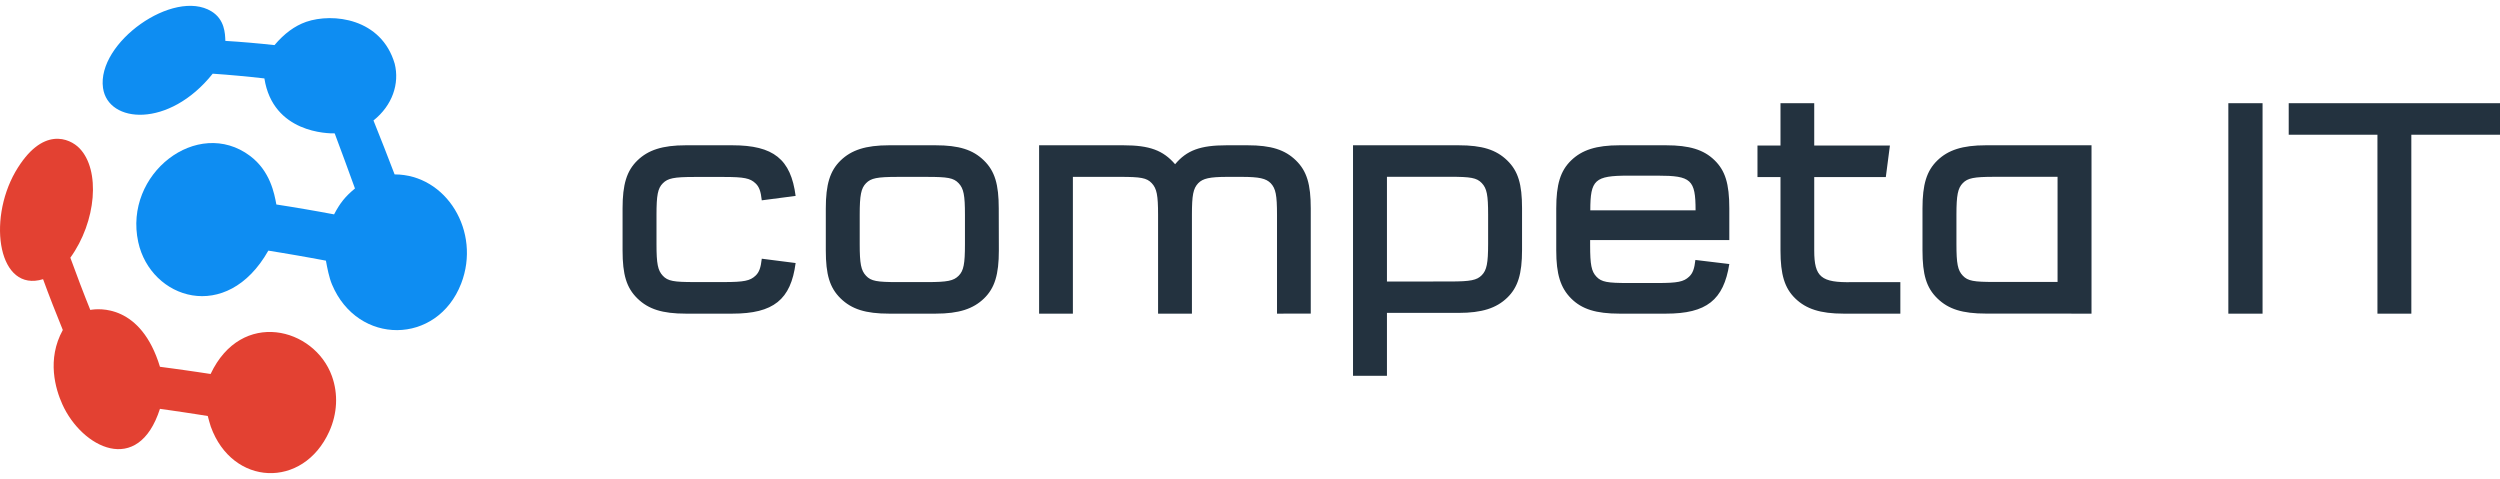
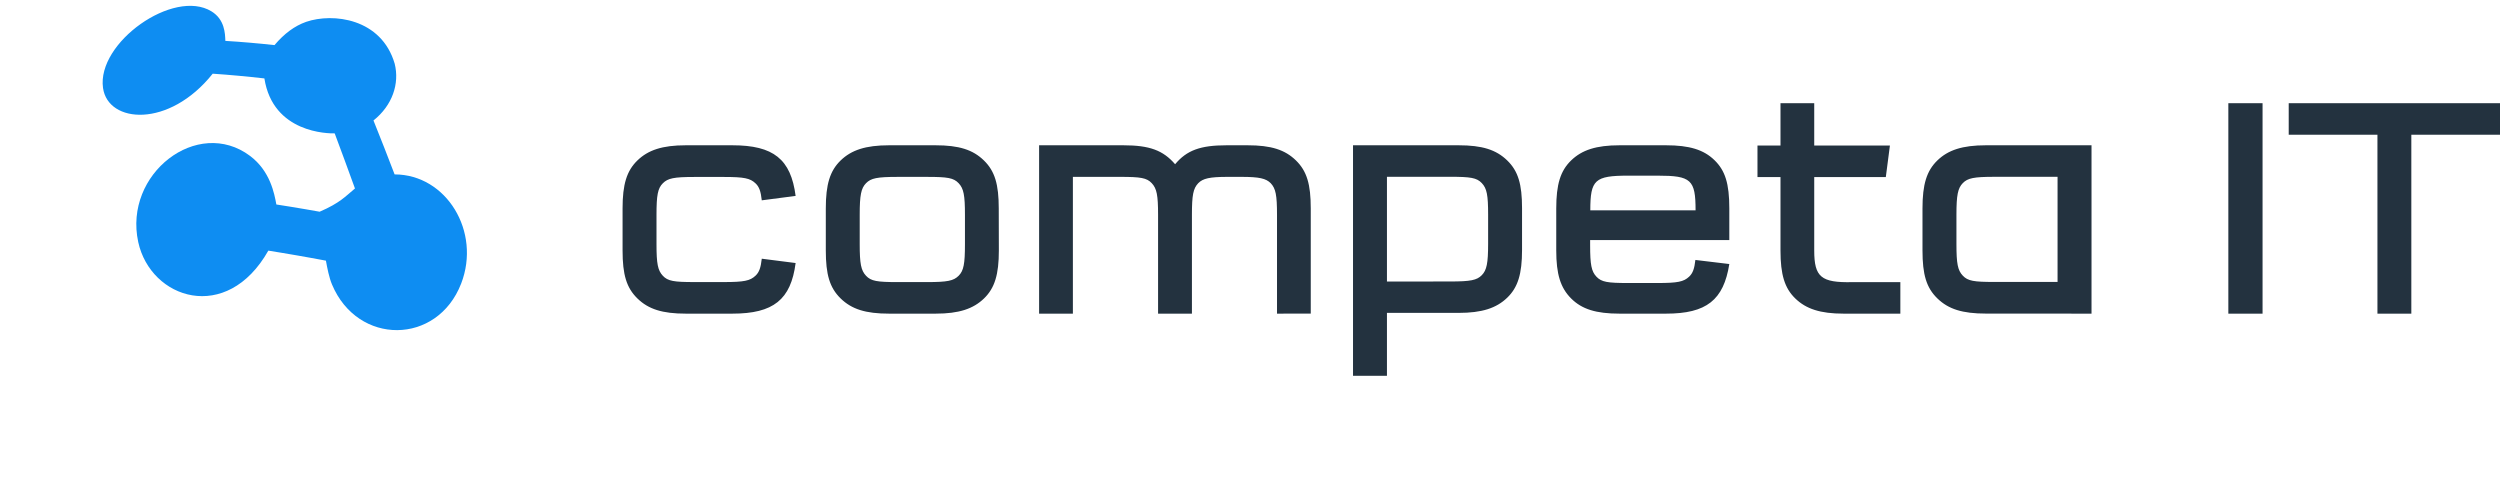
<svg xmlns="http://www.w3.org/2000/svg" width="214" height="41" viewBox="0 0 214 41" fill="none">
  <path fill-rule="evenodd" clip-rule="evenodd" d="M158.539 24.152C155.892 24.204 155.298 23.719 155.298 21.449V15.156H161.426L161.777 12.455H155.298V8.833H152.41V12.455H150.44V15.156H152.41V21.449C152.41 23.5 152.761 24.665 153.679 25.551C154.596 26.438 155.81 26.848 157.808 26.848H162.67V24.152H158.539ZM193.675 8.833V26.848H190.746V8.833H193.675ZM206.41 26.848H203.509V11.531H195.914V8.833H214V11.531H206.41V26.848ZM169.994 26.843C167.986 26.843 166.788 26.465 165.84 25.545C164.892 24.626 164.565 23.492 164.565 21.439V17.839C164.565 15.785 164.92 14.622 165.84 13.732C166.761 12.842 167.986 12.436 169.994 12.436H179.034V26.848L169.994 26.843ZM170.727 15.135C168.962 15.135 168.437 15.242 168.014 15.676C167.59 16.109 167.471 16.703 167.471 18.379V20.889C167.471 22.566 167.578 23.134 168.014 23.595C168.449 24.056 168.962 24.135 170.727 24.135H176.127V15.135H170.727ZM148.029 22.601C147.54 25.684 146.078 26.848 142.612 26.848H138.632C136.629 26.848 135.409 26.469 134.49 25.549C133.572 24.63 133.215 23.466 133.215 21.442V17.84C133.215 15.787 133.569 14.623 134.49 13.732C135.411 12.842 136.629 12.436 138.632 12.436H142.612C144.616 12.436 145.836 12.815 146.756 13.707C147.677 14.6 148.029 15.709 148.029 17.845V20.547H136.115V20.981C136.115 22.658 136.222 23.226 136.656 23.685C137.09 24.144 137.602 24.226 139.363 24.226H141.876C143.61 24.226 144.124 24.119 144.586 23.685C144.91 23.388 145.043 22.982 145.125 22.252L148.029 22.601ZM145.141 18.002C145.141 15.38 144.762 15.036 141.892 15.036H139.379C136.51 15.036 136.13 15.389 136.13 18.002H145.141ZM129.011 13.727C128.065 12.813 126.867 12.436 124.859 12.436H115.818V32.167H118.723V26.783H124.859C126.867 26.783 128.088 26.374 129.011 25.49C129.934 24.606 130.287 23.445 130.287 21.401V17.816C130.287 15.771 129.957 14.64 129.011 13.727ZM126.84 23.557C126.416 23.986 125.889 24.095 124.126 24.095L118.723 24.1V15.133H124.126C125.889 15.133 126.405 15.215 126.84 15.671C127.275 16.128 127.383 16.694 127.383 18.363V20.862C127.383 22.532 127.264 23.127 126.84 23.557ZM109.312 18.384V26.848L112.201 26.843V17.839C112.201 15.785 111.873 14.649 110.932 13.732C109.991 12.815 108.799 12.436 106.801 12.436H104.991C102.749 12.436 101.587 12.867 100.589 14.058C99.561 12.867 98.401 12.436 96.159 12.436H88.947V26.848H91.839V15.14H95.888C97.645 15.14 98.16 15.222 98.591 15.681C99.021 16.139 99.131 16.707 99.131 18.384V26.848H102.029V18.384C102.029 16.707 102.136 16.137 102.569 15.681C102.97 15.274 103.538 15.14 105.076 15.14H106.265C107.799 15.14 108.366 15.274 108.772 15.681C109.205 16.139 109.312 16.707 109.312 18.384ZM84.231 25.549C85.151 24.661 85.502 23.494 85.502 21.44L85.493 17.842C85.493 15.787 85.164 14.651 84.221 13.733C83.278 12.815 82.084 12.436 80.081 12.436H76.103C74.101 12.436 72.881 12.843 71.961 13.733C71.041 14.623 70.689 15.787 70.689 17.842V21.44C70.689 23.494 71.016 24.629 71.961 25.549C72.906 26.469 74.101 26.848 76.103 26.848H80.09C82.093 26.848 83.31 26.437 84.231 25.549ZM74.133 23.606C73.701 23.145 73.591 22.577 73.591 20.899V18.383C73.591 16.705 73.708 16.116 74.133 15.682C74.557 15.249 75.08 15.142 76.841 15.142H79.353C81.111 15.142 81.625 15.224 82.059 15.682C82.493 16.141 82.6 16.71 82.6 18.388V20.899C82.6 22.577 82.493 23.175 82.059 23.606C81.625 24.038 81.111 24.147 79.353 24.147H76.841C75.08 24.147 74.564 24.067 74.133 23.606ZM62.69 26.848C66.209 26.848 67.698 25.648 68.105 22.515L65.208 22.145C65.123 22.902 64.991 23.306 64.666 23.605C64.205 24.036 63.691 24.145 61.959 24.145H59.445C57.686 24.145 57.169 24.066 56.738 23.605C56.306 23.144 56.196 22.576 56.196 20.9V18.391C56.196 16.715 56.303 16.122 56.738 15.689C57.172 15.255 57.686 15.148 59.445 15.148H61.959C63.691 15.148 64.209 15.255 64.666 15.689C64.991 15.985 65.126 16.391 65.208 17.148L68.105 16.77C67.698 13.624 66.209 12.436 62.69 12.436H58.707C56.703 12.436 55.485 12.842 54.565 13.732C53.644 14.621 53.292 15.784 53.292 17.837V21.445C53.292 23.498 53.621 24.631 54.565 25.55C55.508 26.469 56.703 26.848 58.707 26.848H62.69Z" fill="#23323F" />
-   <path fill-rule="evenodd" clip-rule="evenodd" d="M28.182 36.94C25.947 41.877 19.885 41.626 18.045 36.521C17.948 36.253 17.863 35.882 17.785 35.609C17.438 35.553 17.091 35.499 16.745 35.446C16.401 35.393 16.056 35.341 15.715 35.289C15.373 35.238 15.035 35.187 14.696 35.139C14.359 35.09 14.024 35.042 13.691 34.997C11.828 40.796 7.009 38.319 5.336 34.606C4.753 33.314 3.985 30.77 5.376 28.247C4.846 26.952 4.163 25.214 3.687 23.898C-0.106 25.062 -1.103 18.958 1.308 14.72C3.625 10.728 5.99 11.861 6.794 12.682C8.62 14.551 8.25 18.972 6.021 22.059C6.51 23.409 7.189 25.199 7.729 26.53C8.438 26.401 12.063 26.031 13.693 31.397C14.045 31.443 14.399 31.49 14.756 31.539C15.113 31.588 15.474 31.638 15.835 31.689C16.196 31.74 16.56 31.793 16.926 31.847C17.291 31.902 17.659 31.958 18.028 32.013C20.662 26.423 26.914 28.03 28.412 32.195C28.96 33.719 28.878 35.401 28.182 36.94Z" fill="#E34132" />
-   <path fill-rule="evenodd" clip-rule="evenodd" d="M28.418 24.348C28.174 23.768 28.009 22.934 27.899 22.312C27.488 22.235 27.078 22.159 26.667 22.084C26.256 22.01 25.845 21.936 25.434 21.865C25.022 21.793 24.61 21.723 24.2 21.655C23.789 21.586 23.378 21.519 22.97 21.454C19.399 27.765 12.89 25.595 11.832 20.716C10.564 14.871 16.915 9.981 21.403 13.345C23.132 14.641 23.485 16.574 23.656 17.504C24.066 17.567 24.477 17.633 24.89 17.699C25.301 17.767 25.713 17.834 26.125 17.906C26.537 17.977 26.95 18.048 27.362 18.123C27.774 18.196 28.185 18.273 28.597 18.35C29.118 17.361 29.552 16.823 30.385 16.134C29.873 14.716 29.18 12.828 28.65 11.417C28.111 11.43 23.365 11.402 22.632 6.713C22.256 6.67 21.881 6.63 21.508 6.591C21.135 6.553 20.764 6.517 20.396 6.483C20.027 6.449 19.659 6.417 19.295 6.388C18.93 6.36 18.568 6.332 18.207 6.308C14.47 10.995 9.248 10.57 8.818 7.531C8.27 3.65 14.863 -1.009 18.1 0.971C19.233 1.664 19.27 2.858 19.29 3.5C19.633 3.52 19.978 3.543 20.325 3.569C20.672 3.595 21.021 3.623 21.372 3.653C21.723 3.683 22.076 3.715 22.43 3.75C22.784 3.785 23.14 3.822 23.497 3.861C24.335 2.876 25.202 2.226 26.211 1.868C28.489 1.089 32.649 1.557 33.787 5.457C34.212 7.16 33.588 9.025 31.969 10.312C32.525 11.692 33.25 13.538 33.778 14.929C38.212 14.934 41.194 19.825 39.476 24.271C37.437 29.551 30.616 29.599 28.418 24.348Z" fill="#0E8DF2" />
+   <path fill-rule="evenodd" clip-rule="evenodd" d="M28.418 24.348C28.174 23.768 28.009 22.934 27.899 22.312C27.488 22.235 27.078 22.159 26.667 22.084C26.256 22.01 25.845 21.936 25.434 21.865C25.022 21.793 24.61 21.723 24.2 21.655C23.789 21.586 23.378 21.519 22.97 21.454C19.399 27.765 12.89 25.595 11.832 20.716C10.564 14.871 16.915 9.981 21.403 13.345C23.132 14.641 23.485 16.574 23.656 17.504C24.066 17.567 24.477 17.633 24.89 17.699C25.301 17.767 25.713 17.834 26.125 17.906C26.537 17.977 26.95 18.048 27.362 18.123C29.118 17.361 29.552 16.823 30.385 16.134C29.873 14.716 29.18 12.828 28.65 11.417C28.111 11.43 23.365 11.402 22.632 6.713C22.256 6.67 21.881 6.63 21.508 6.591C21.135 6.553 20.764 6.517 20.396 6.483C20.027 6.449 19.659 6.417 19.295 6.388C18.93 6.36 18.568 6.332 18.207 6.308C14.47 10.995 9.248 10.57 8.818 7.531C8.27 3.65 14.863 -1.009 18.1 0.971C19.233 1.664 19.27 2.858 19.29 3.5C19.633 3.52 19.978 3.543 20.325 3.569C20.672 3.595 21.021 3.623 21.372 3.653C21.723 3.683 22.076 3.715 22.43 3.75C22.784 3.785 23.14 3.822 23.497 3.861C24.335 2.876 25.202 2.226 26.211 1.868C28.489 1.089 32.649 1.557 33.787 5.457C34.212 7.16 33.588 9.025 31.969 10.312C32.525 11.692 33.25 13.538 33.778 14.929C38.212 14.934 41.194 19.825 39.476 24.271C37.437 29.551 30.616 29.599 28.418 24.348Z" fill="#0E8DF2" />
</svg>